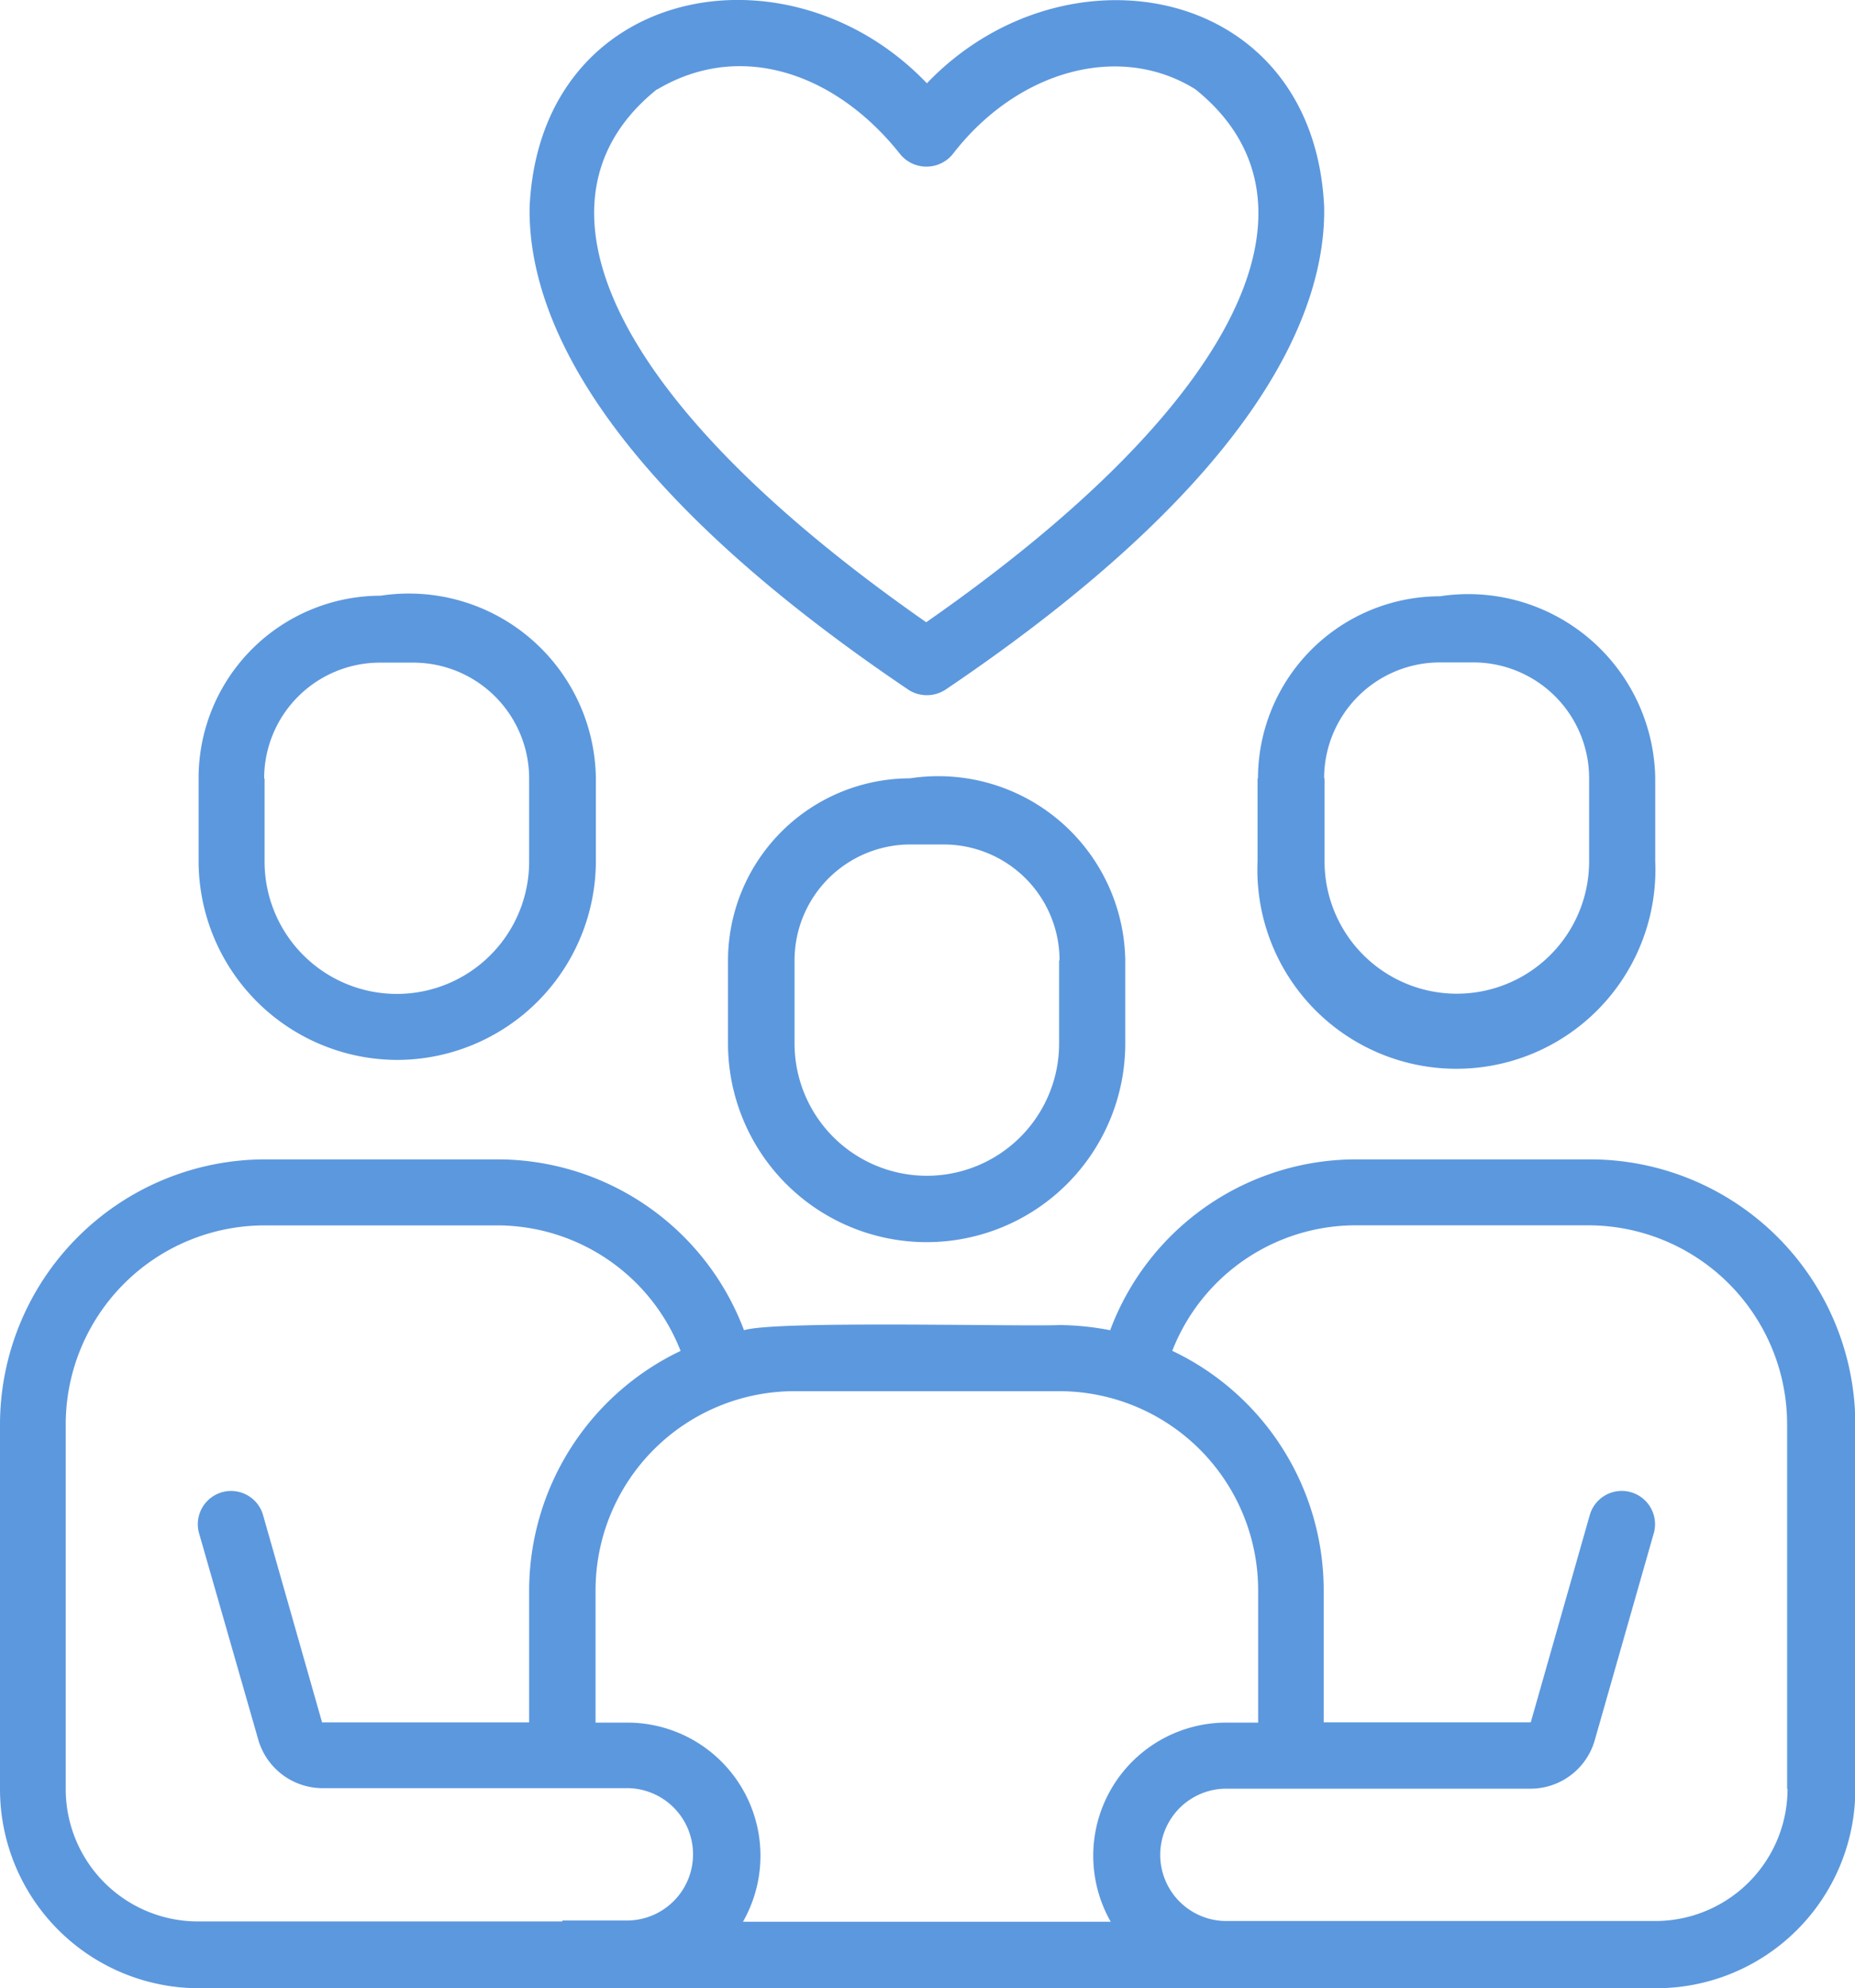
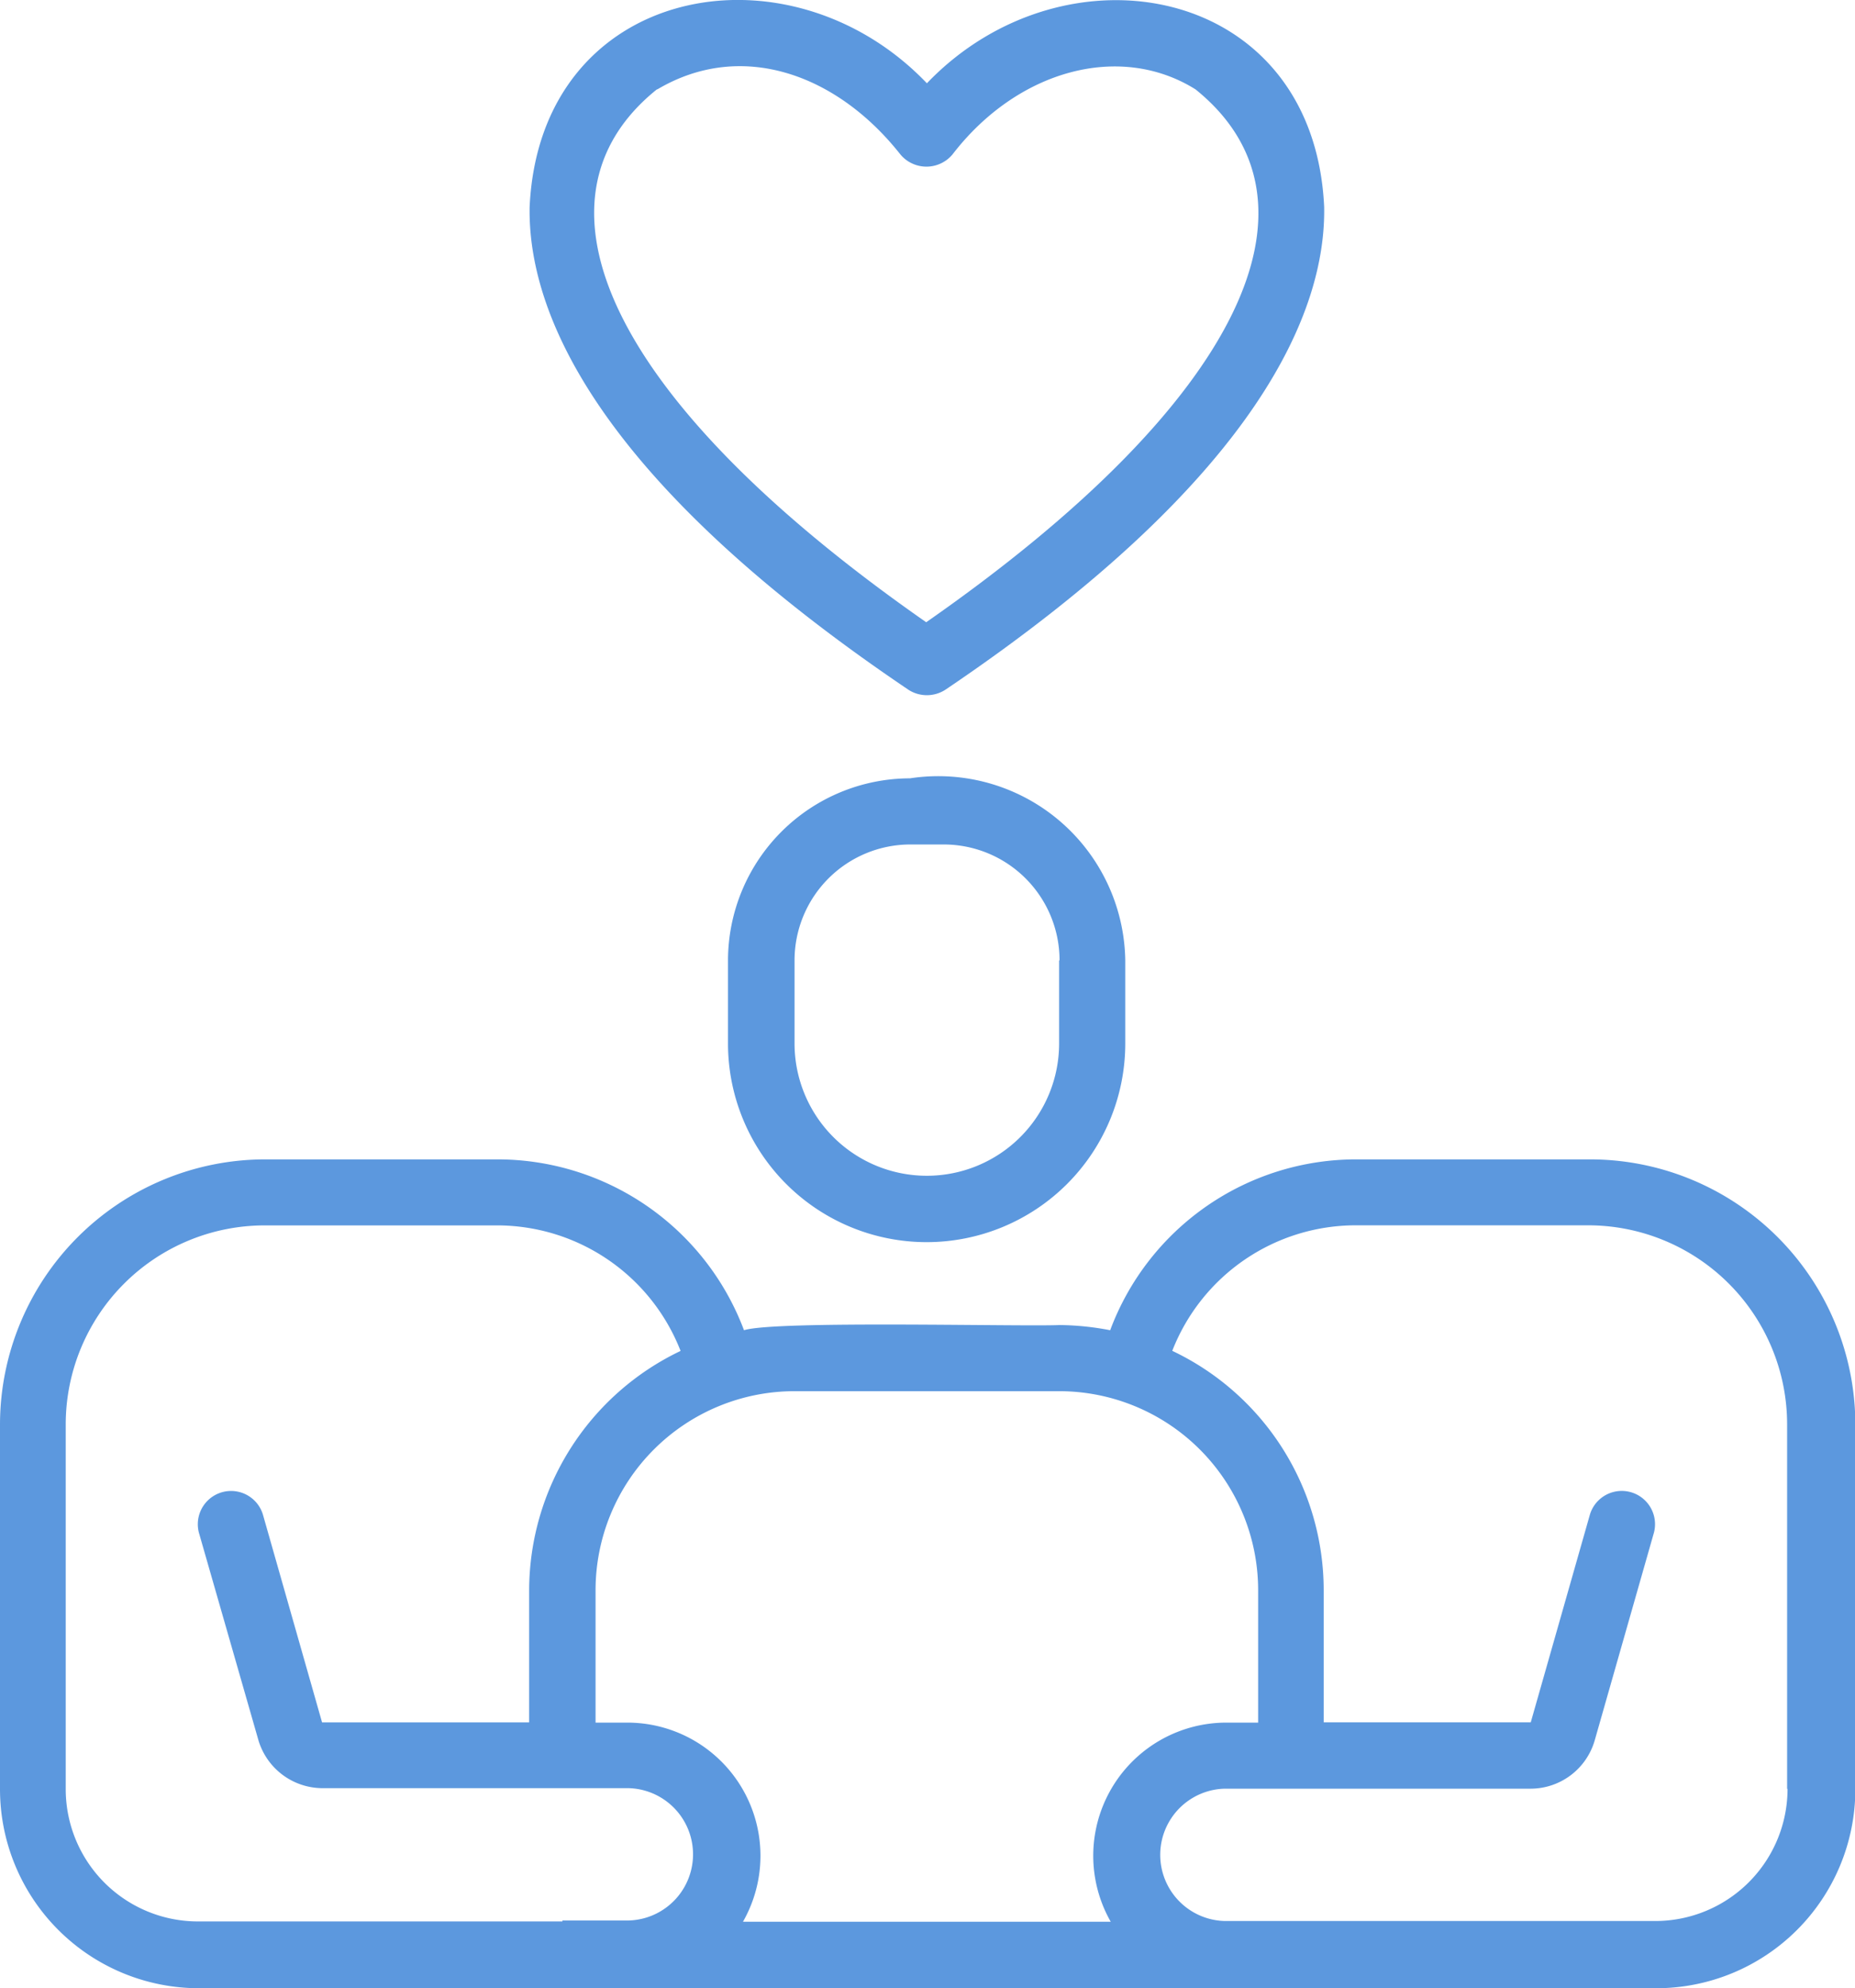
<svg xmlns="http://www.w3.org/2000/svg" id="社会保険" width="42.874" height="45.928" viewBox="0 0 42.874 45.928">
  <path id="パス_368287" data-name="パス 368287" d="M128.229,344.7h-5.355a6.069,6.069,0,0,0-5.715,3.947,6.44,6.44,0,0,0-1.169-.12c-.869.04-6.574-.11-7.294.12a6.089,6.089,0,0,0-5.715-3.947H97.625a6.132,6.132,0,0,0-6.125,6.125v8.423a4.6,4.6,0,0,0,4.6,4.6h33.682a4.6,4.6,0,0,0,4.6-4.6v-8.423a6.132,6.132,0,0,0-6.125-6.125Zm-12.25,5.355a4.6,4.6,0,0,1,4.6,4.6v3.057h-.769a3.076,3.076,0,0,0-2.638,4.6h-8.5a3.076,3.076,0,0,0-2.638-4.6h-.769v-3.057a4.6,4.6,0,0,1,4.6-4.6Zm-11.48,12.25H96.076a3.057,3.057,0,0,1-3.057-3.057v-8.423a4.6,4.6,0,0,1,4.6-4.6h5.355a4.555,4.555,0,0,1,4.256,2.9,6.14,6.14,0,0,0-3.5,5.525v3.057H98.944L97.575,352.9a.769.769,0,0,0-1.479.42l1.379,4.806a1.55,1.55,0,0,0,1.469,1.1h7.084a1.529,1.529,0,0,1,0,3.057H104.5Zm28.316-3.067a3.057,3.057,0,0,1-3.057,3.057h-9.952a1.529,1.529,0,0,1,0-3.057h7.084a1.544,1.544,0,0,0,1.469-1.119l1.369-4.8a.769.769,0,0,0-1.479-.42l-1.369,4.806h-4.786v-3.057a6.123,6.123,0,0,0-3.5-5.525,4.555,4.555,0,0,1,4.256-2.9h5.355a4.6,4.6,0,0,1,4.6,4.6v8.423Z" transform="translate(-91.5 -317.916)" fill="#5c98de" />
  <path id="パス_368288" data-name="パス 368288" d="M264.106,256.341a4.213,4.213,0,0,0-4.206,4.206v1.918a4.591,4.591,0,0,0,9.182,0v-1.918A4.322,4.322,0,0,0,264.106,256.341Zm3.447,4.206v1.918a3.057,3.057,0,1,1-6.115,0v-1.918a2.678,2.678,0,0,1,2.678-2.678h.769a2.678,2.678,0,0,1,2.678,2.678Z" transform="translate(-243.074 -238.36)" fill="#5c98de" />
-   <path id="パス_368289" data-name="パス 368289" d="M141.986,224.862a4.6,4.6,0,0,0,4.6-4.6v-1.918a4.322,4.322,0,0,0-4.976-4.206,4.213,4.213,0,0,0-4.206,4.206v1.918a4.6,4.6,0,0,0,4.6,4.6Zm-3.067-6.5a2.678,2.678,0,0,1,2.678-2.678h.769a2.678,2.678,0,0,1,2.678,2.678v1.918a3.057,3.057,0,1,1-6.115,0v-1.918Z" transform="translate(-132.814 -200.376)" fill="#5c98de" />
-   <path id="パス_368290" data-name="パス 368290" d="M382.4,218.447v1.918a4.6,4.6,0,1,0,9.192,0v-1.918a4.322,4.322,0,0,0-4.976-4.206,4.213,4.213,0,0,0-4.206,4.206Zm1.539,0a2.678,2.678,0,0,1,2.678-2.678h.769a2.678,2.678,0,0,1,2.678,2.678v1.918a3.057,3.057,0,0,1-6.115,0v-1.918Z" transform="translate(-353.335 -200.466)" fill="#5c98de" />
  <path id="パス_368291" data-name="パス 368291" d="M222.746,92.568a.788.788,0,0,0,.859,0c7.3-4.926,8.793-8.783,8.753-11.151-.24-5.146-5.985-6.195-9.182-2.858-3.2-3.347-8.942-2.288-9.182,2.858-.04,2.368,1.449,6.225,8.753,11.151Zm-5.8-13.868c1.938-1.149,4.146-.36,5.615,1.5a.784.784,0,0,0,1.209,0c1.509-1.958,3.877-2.588,5.615-1.5,3.2,2.578,1.109,7.2-6.225,12.31-7.324-5.106-9.422-9.742-6.225-12.31Z" transform="translate(-201.753 -76.635)" fill="#5c98de" />
</svg>